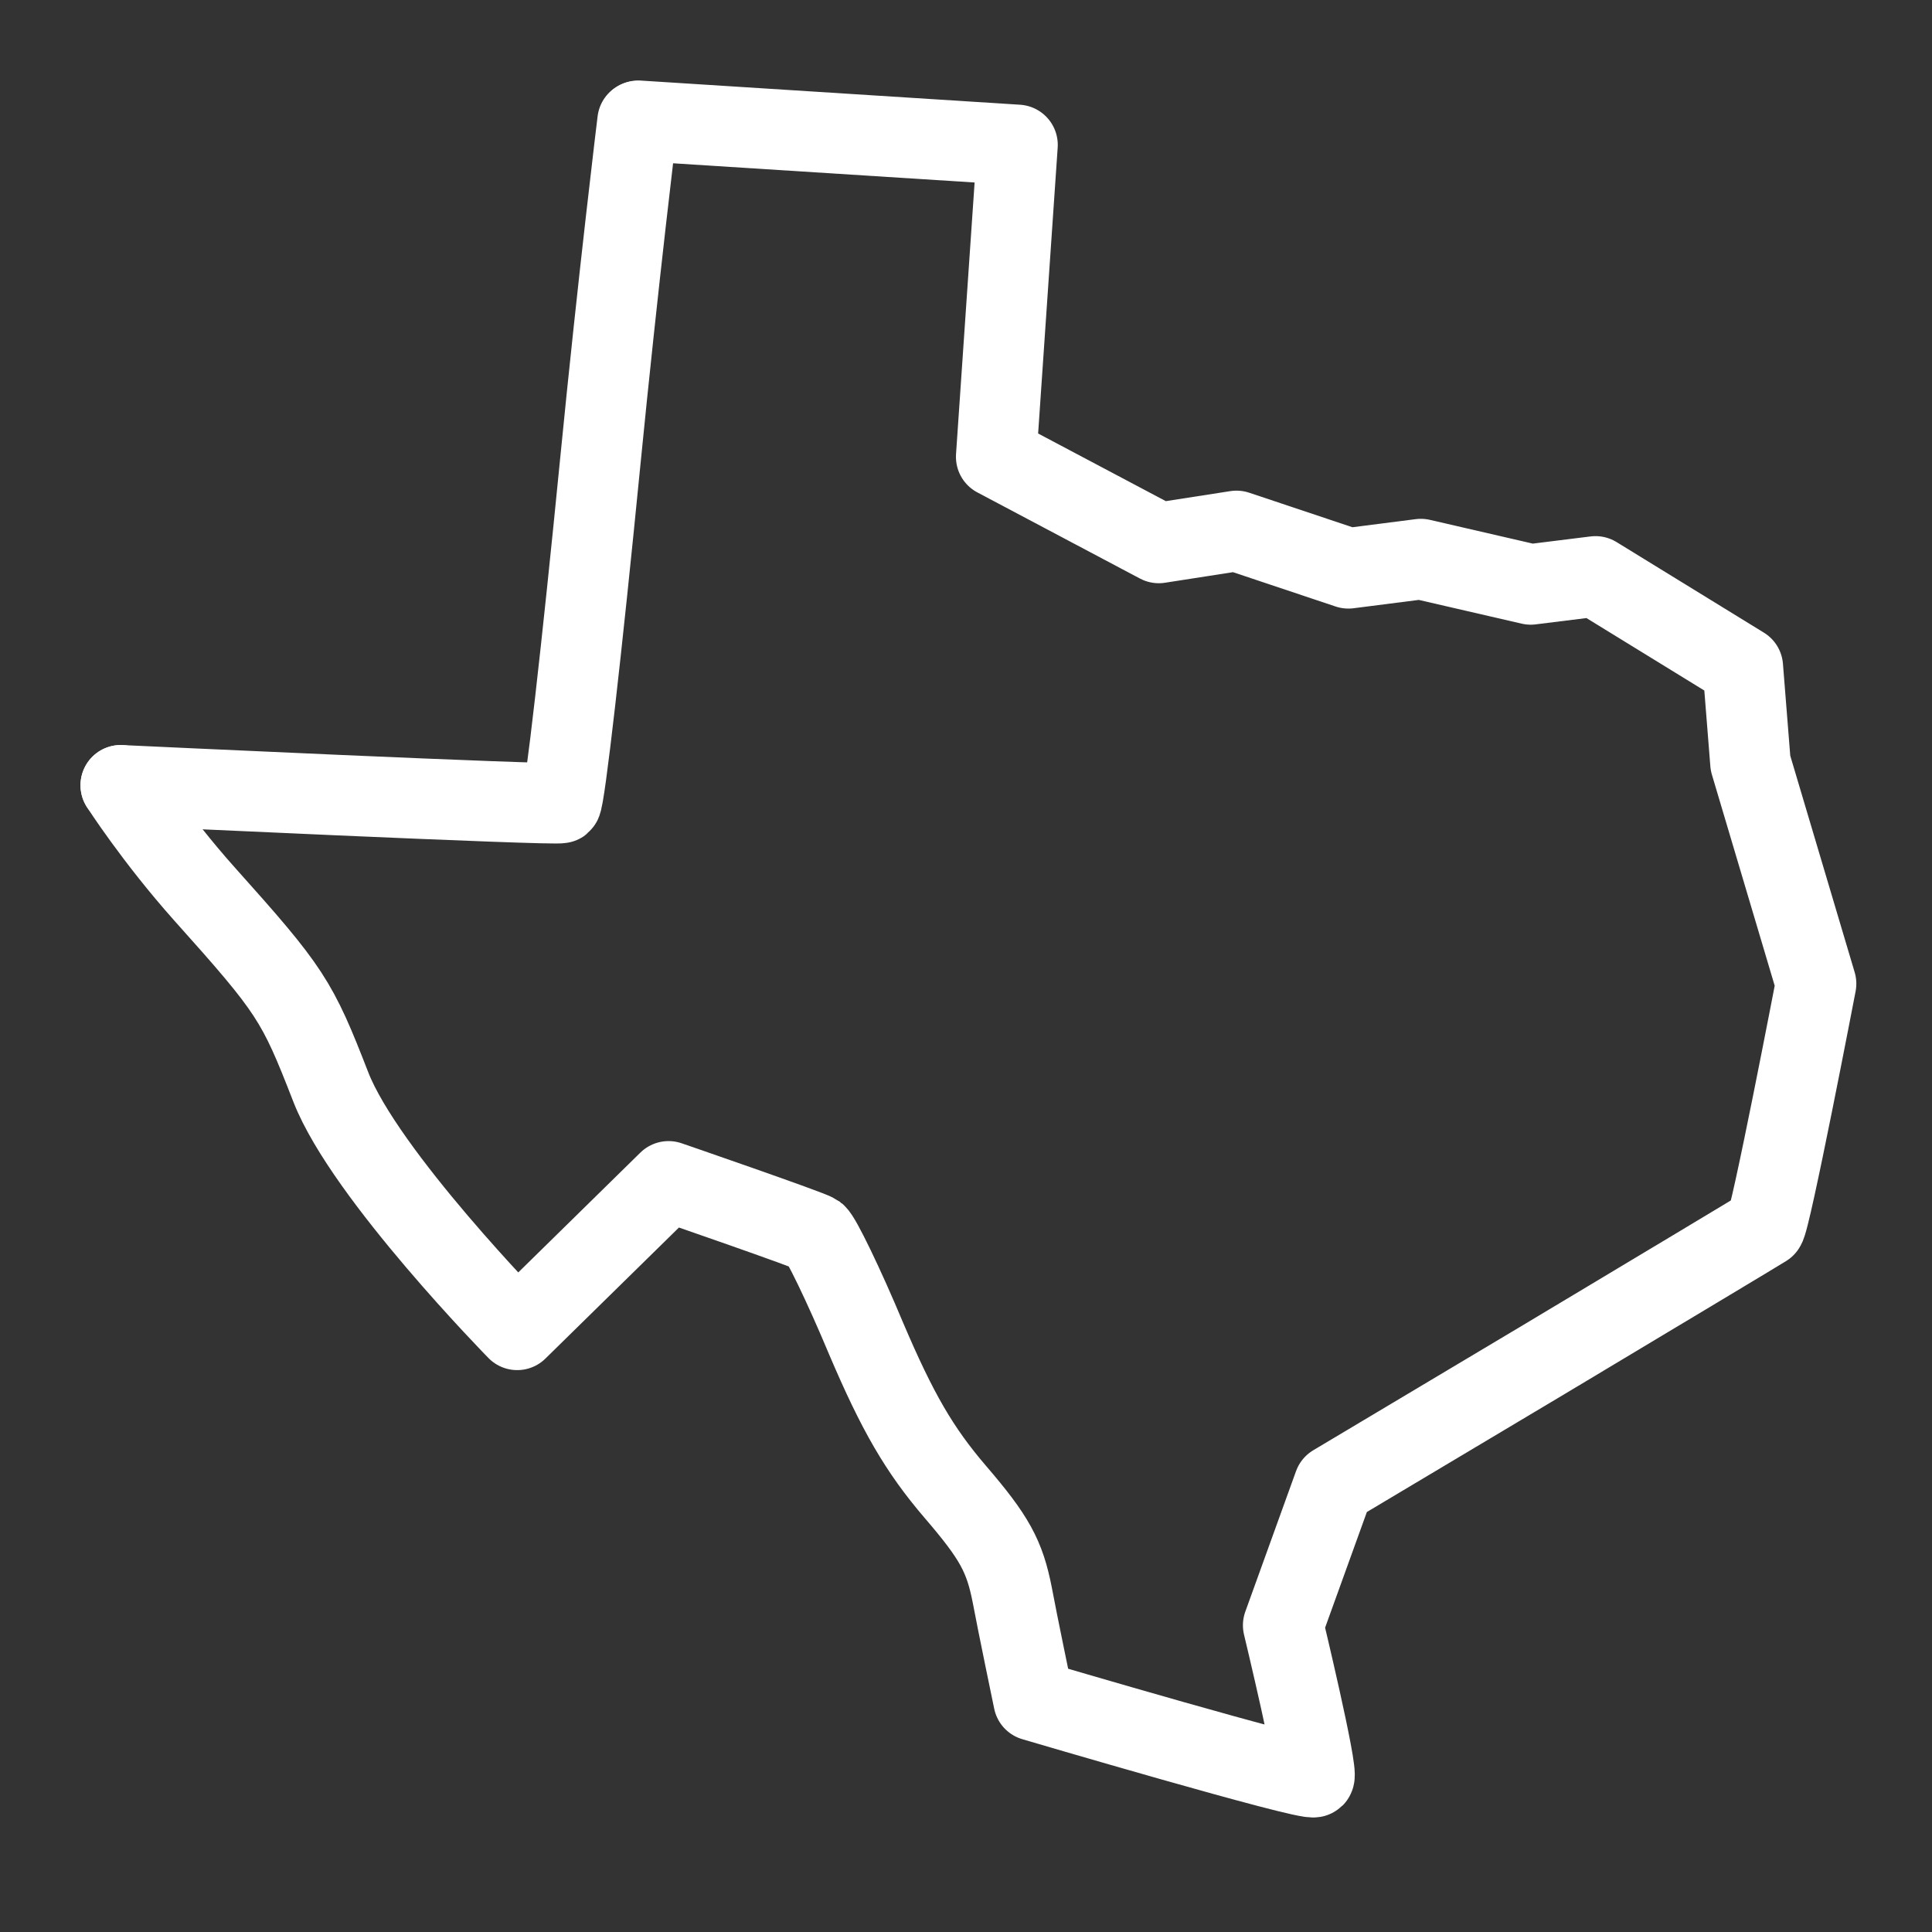
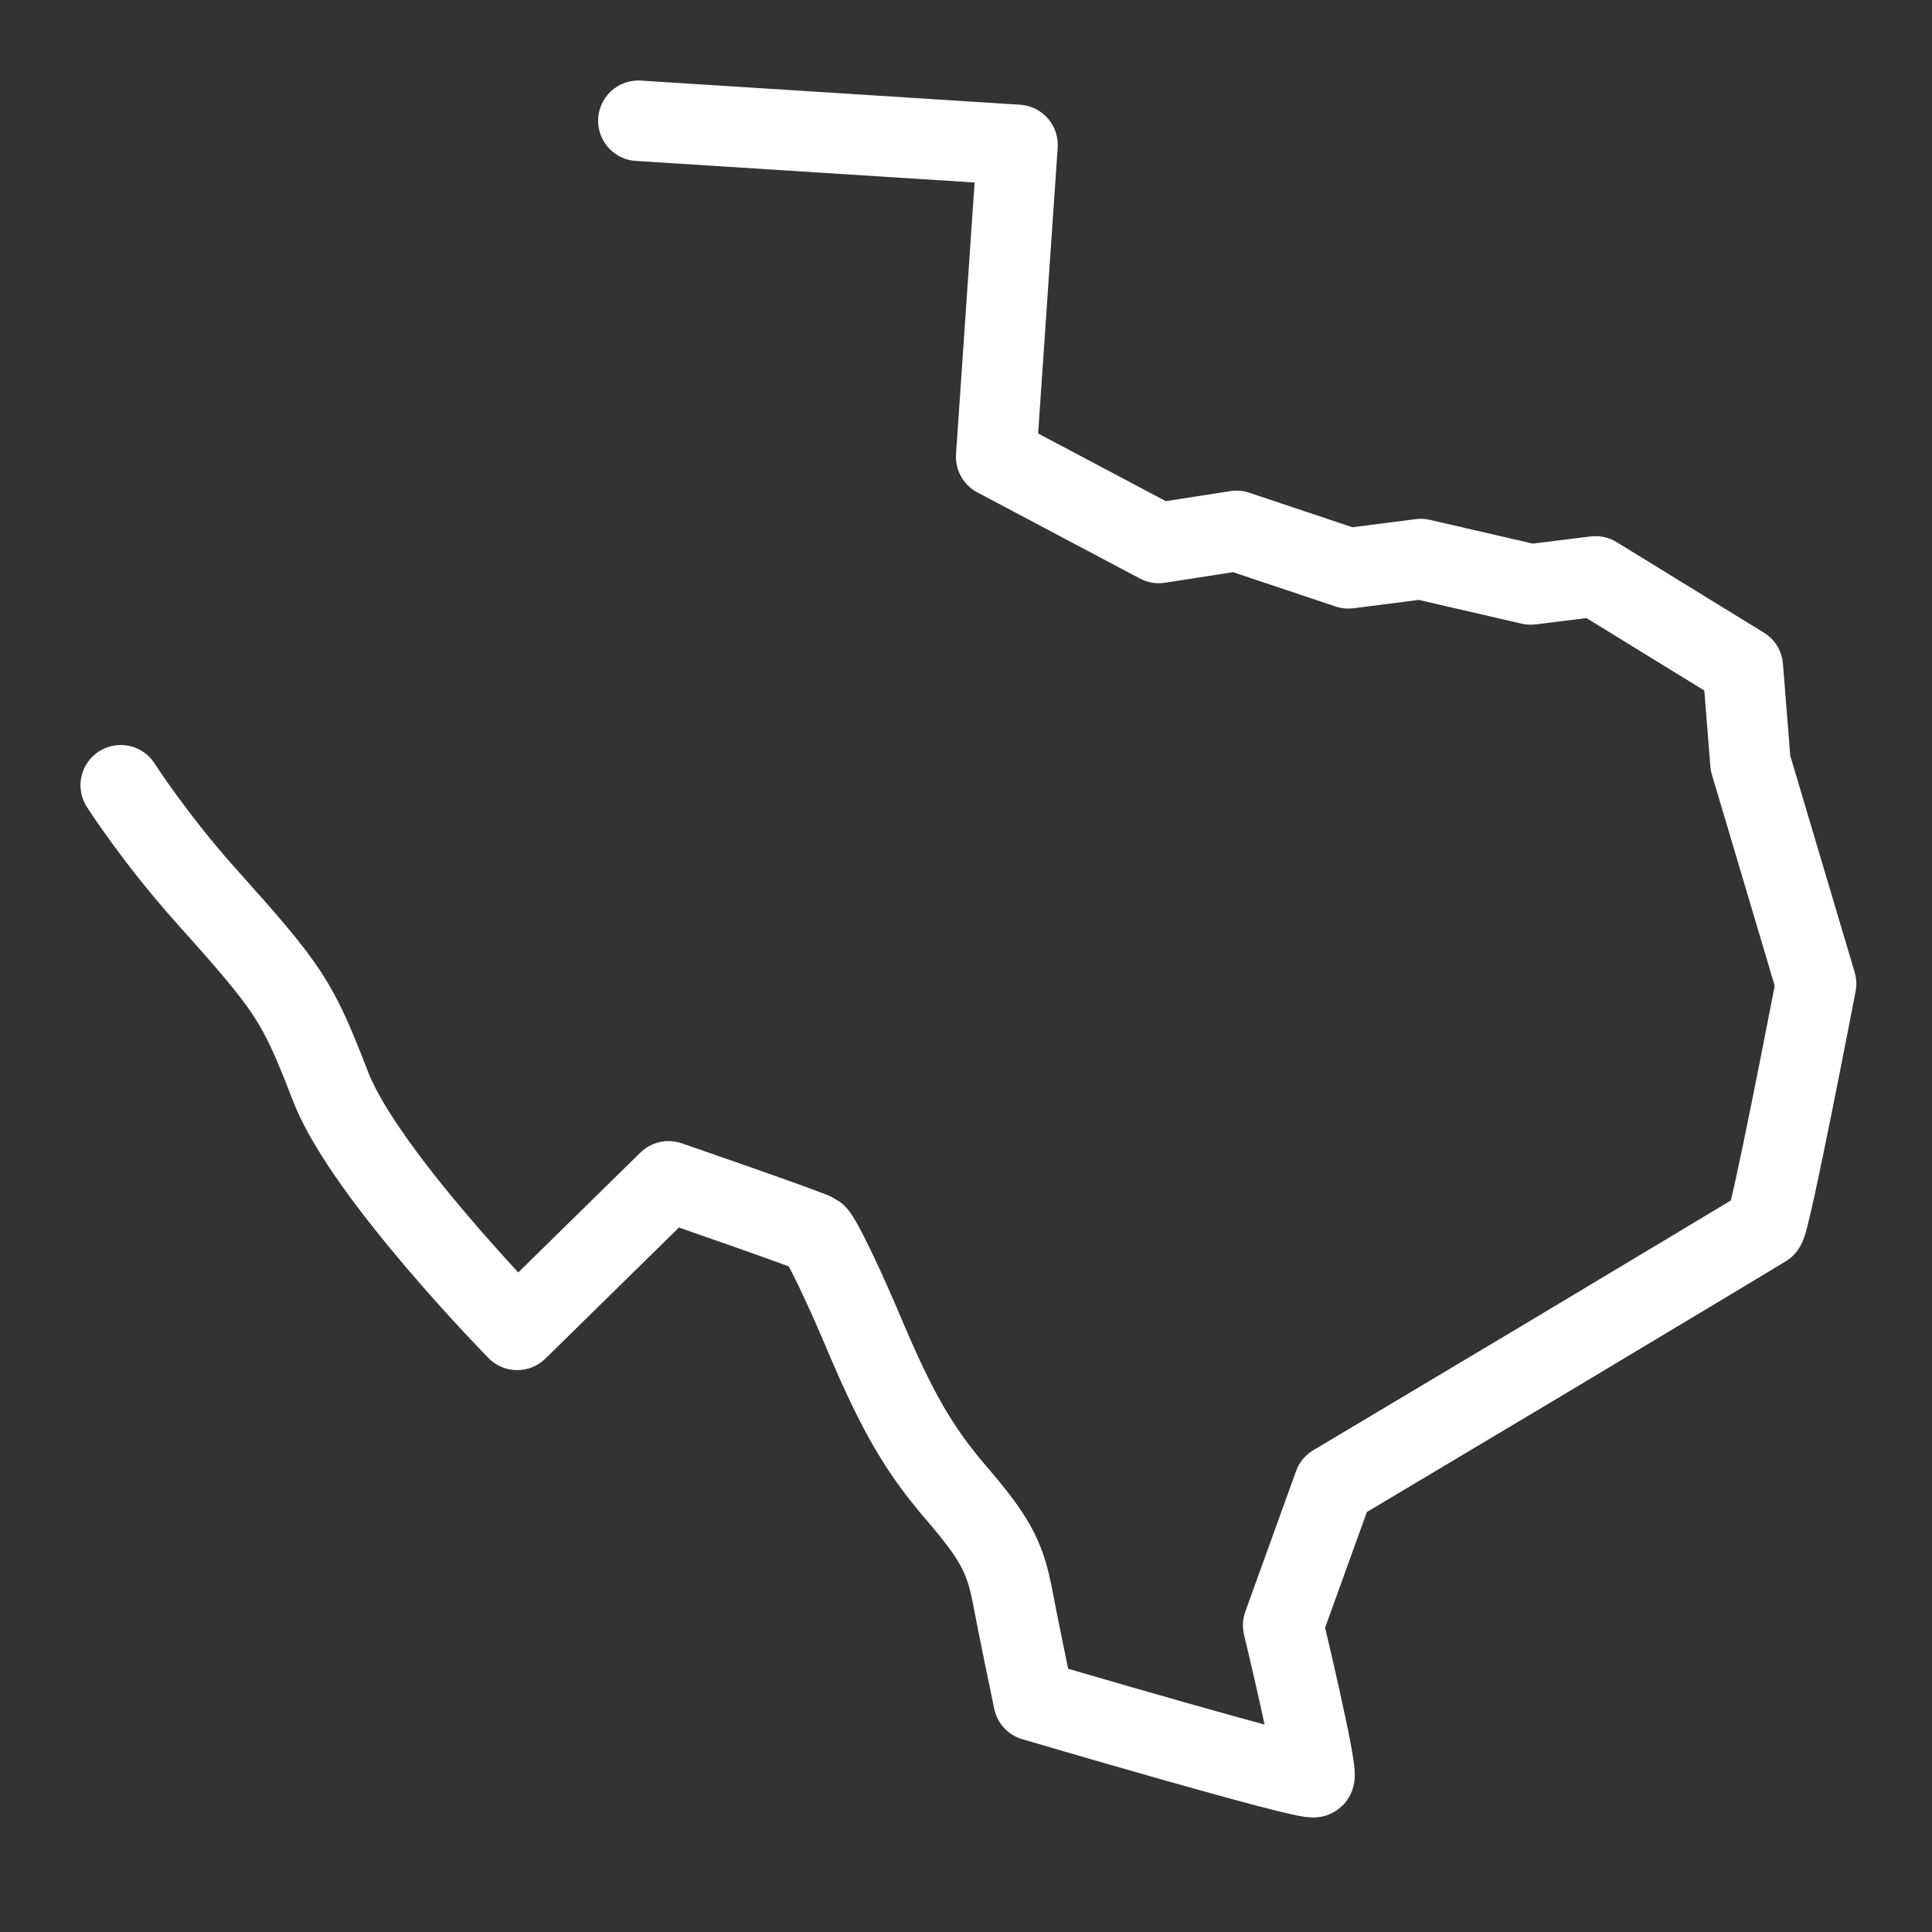
<svg xmlns="http://www.w3.org/2000/svg" width="48" height="48" viewBox="0 0 48 48" fill="none">
  <rect x="0" y="0" width="48" height="48" fill="#333333" stroke="none" />
  <path d="M3 19.51C3 19.51 3.84 20.82 5.08 22.21C7.23 24.61 7.38 24.85 8.22 27.01C9.07 29.19 12.85 33.04 12.85 33.04L16.61 29.35C16.61 29.35 20.15 30.57 20.27 30.66C20.39 30.75 20.96 31.92 21.52 33.26C22.3 35.09 22.84 36.02 23.73 37.06C24.71 38.2 24.96 38.66 25.15 39.63C25.27 40.28 25.68 42.25 25.68 42.25C25.68 42.25 32.53 44.27 32.65 44.15C32.76 44.04 31.88 40.38 31.88 40.38L33.14 36.89L38.37 33.77C41.24 32.05 43.71 30.57 43.85 30.48C43.98 30.38 45.12 24.44 45.12 24.44L43.49 18.96L43.3 16.57L39.64 14.32L38.03 14.52L35.3 13.89L33.5 14.12L30.72 13.19L28.79 13.49L24.75 11.35L25.28 3.6L15.86 3" stroke="white" stroke-width="2" stroke-linecap="round" stroke-linejoin="round" />
-   <path d="M15.84 3.01C15.84 3.01 15.36 6.93 14.91 11.51C14.46 16.09 14.03 19.88 13.94 19.95C13.86 20.02 3 19.51 3 19.51" stroke="white" stroke-width="2" stroke-linecap="round" stroke-linejoin="round" />
</svg>